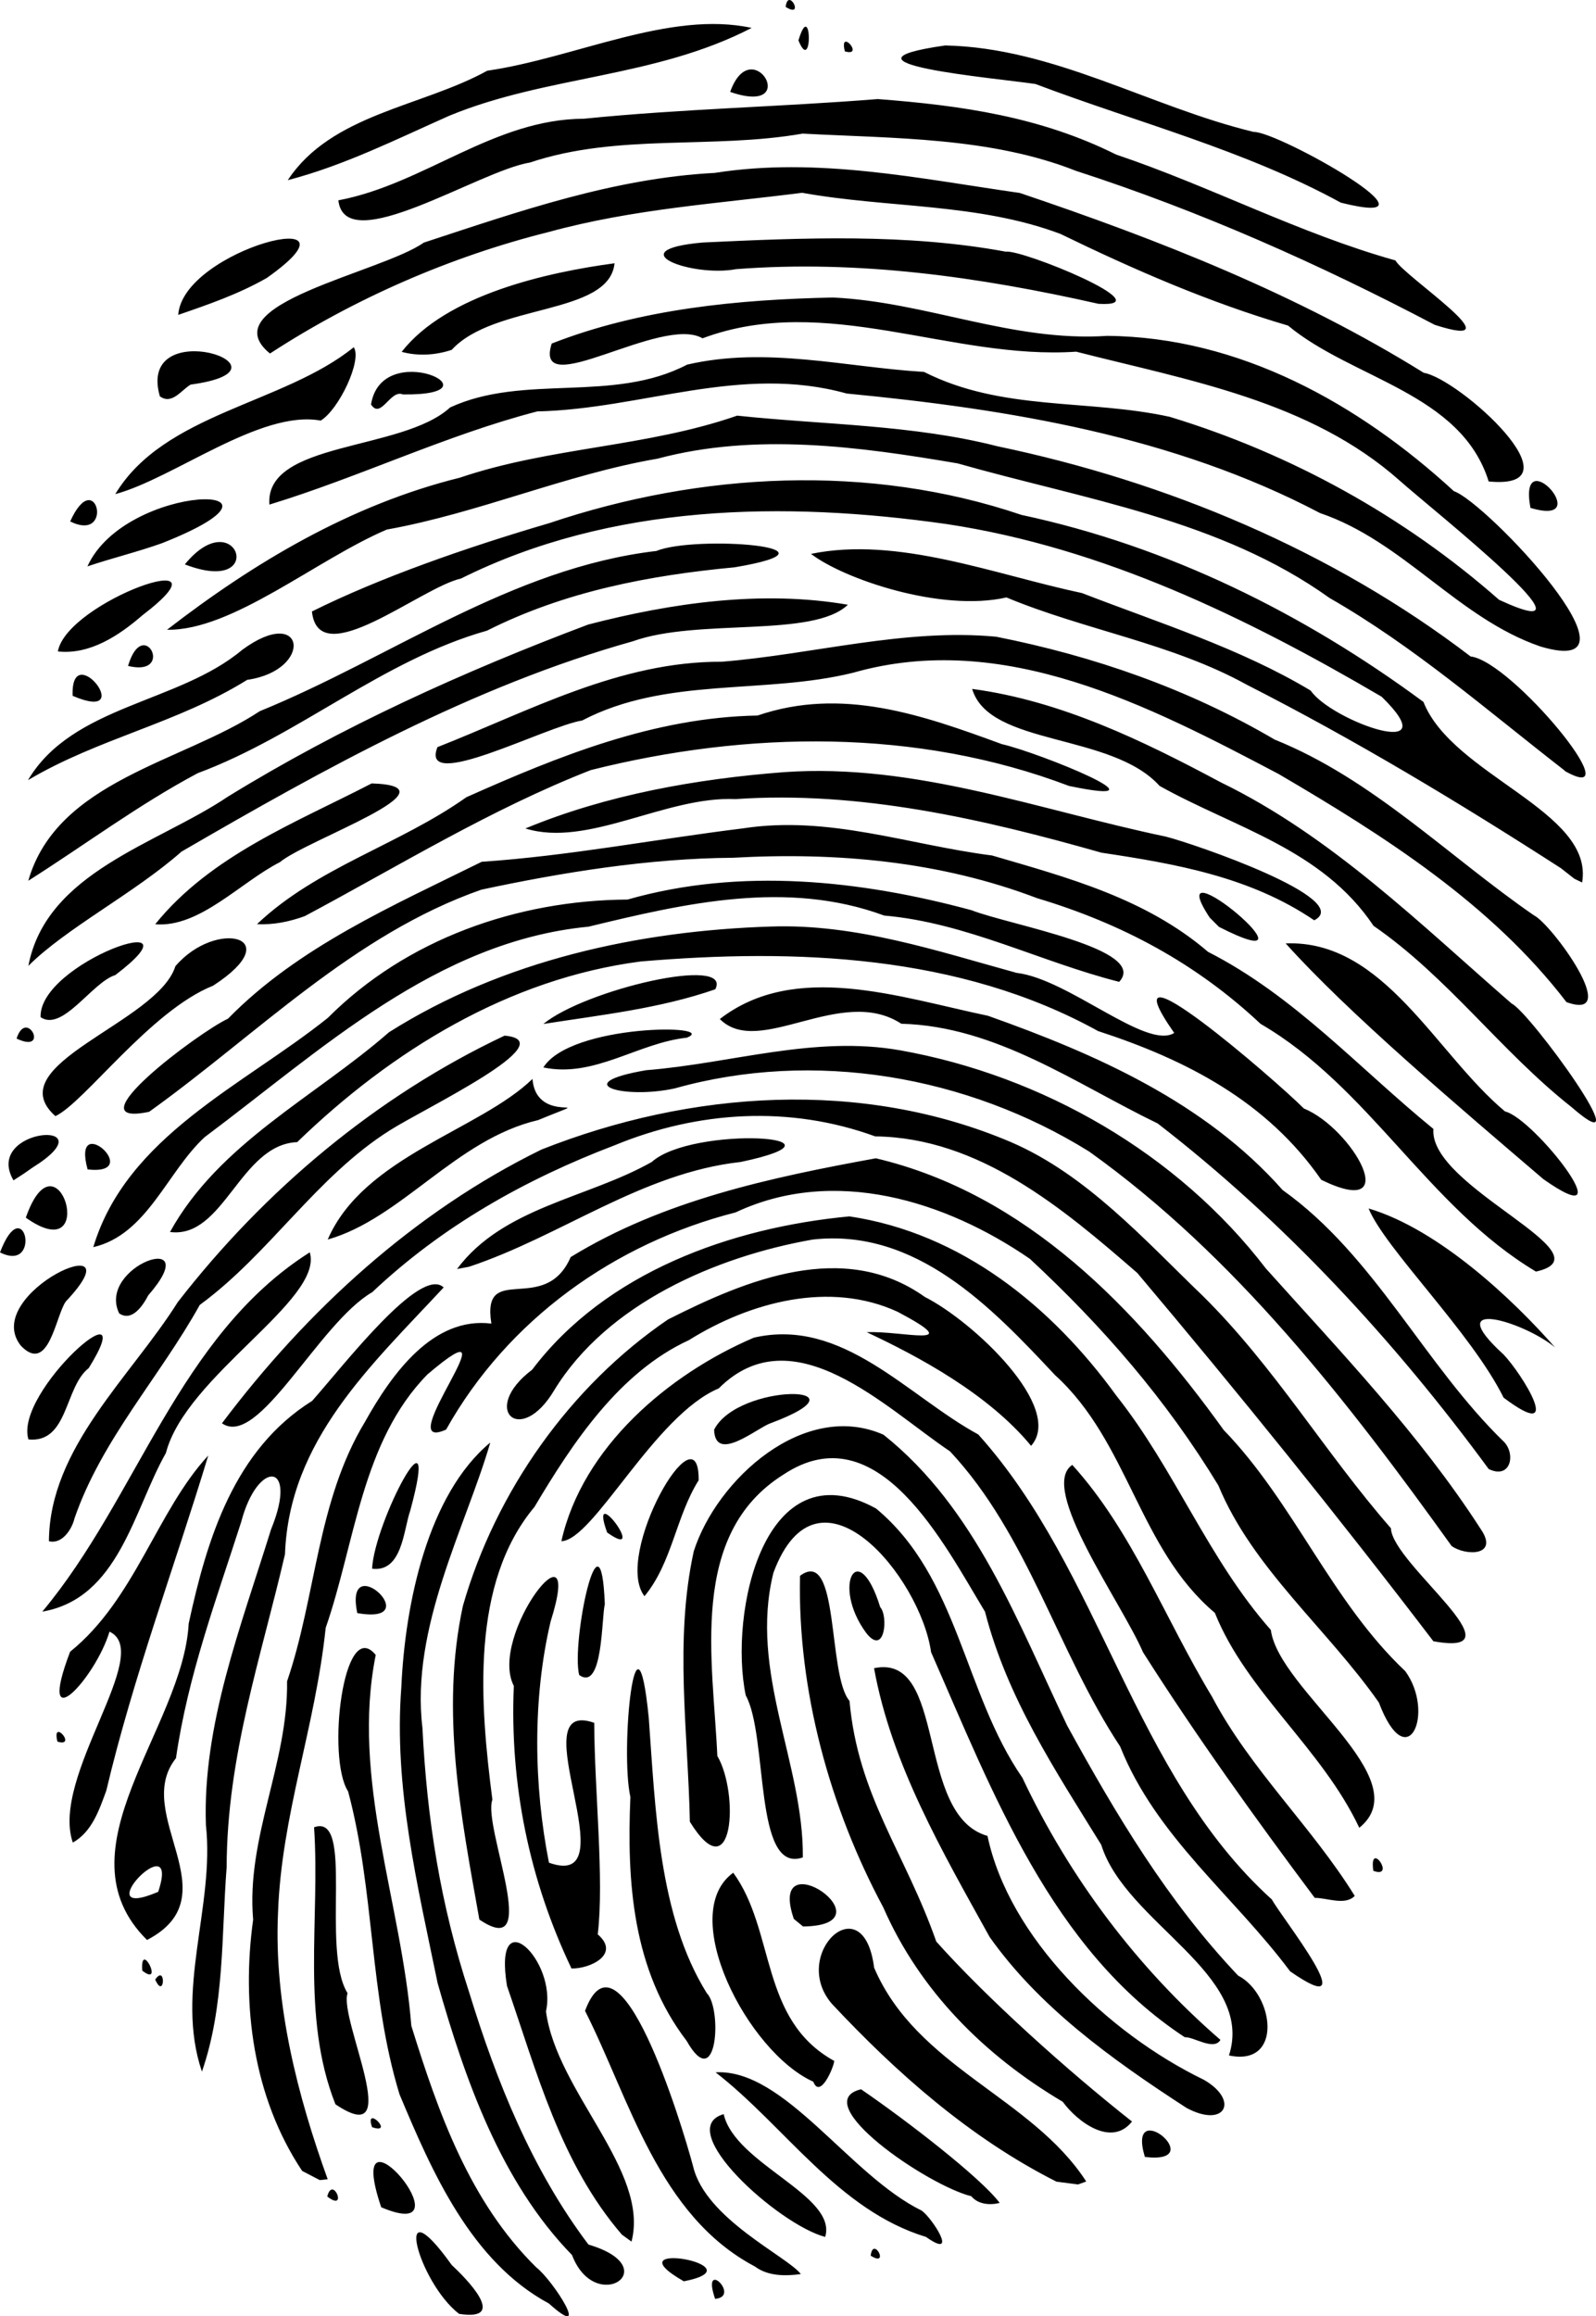
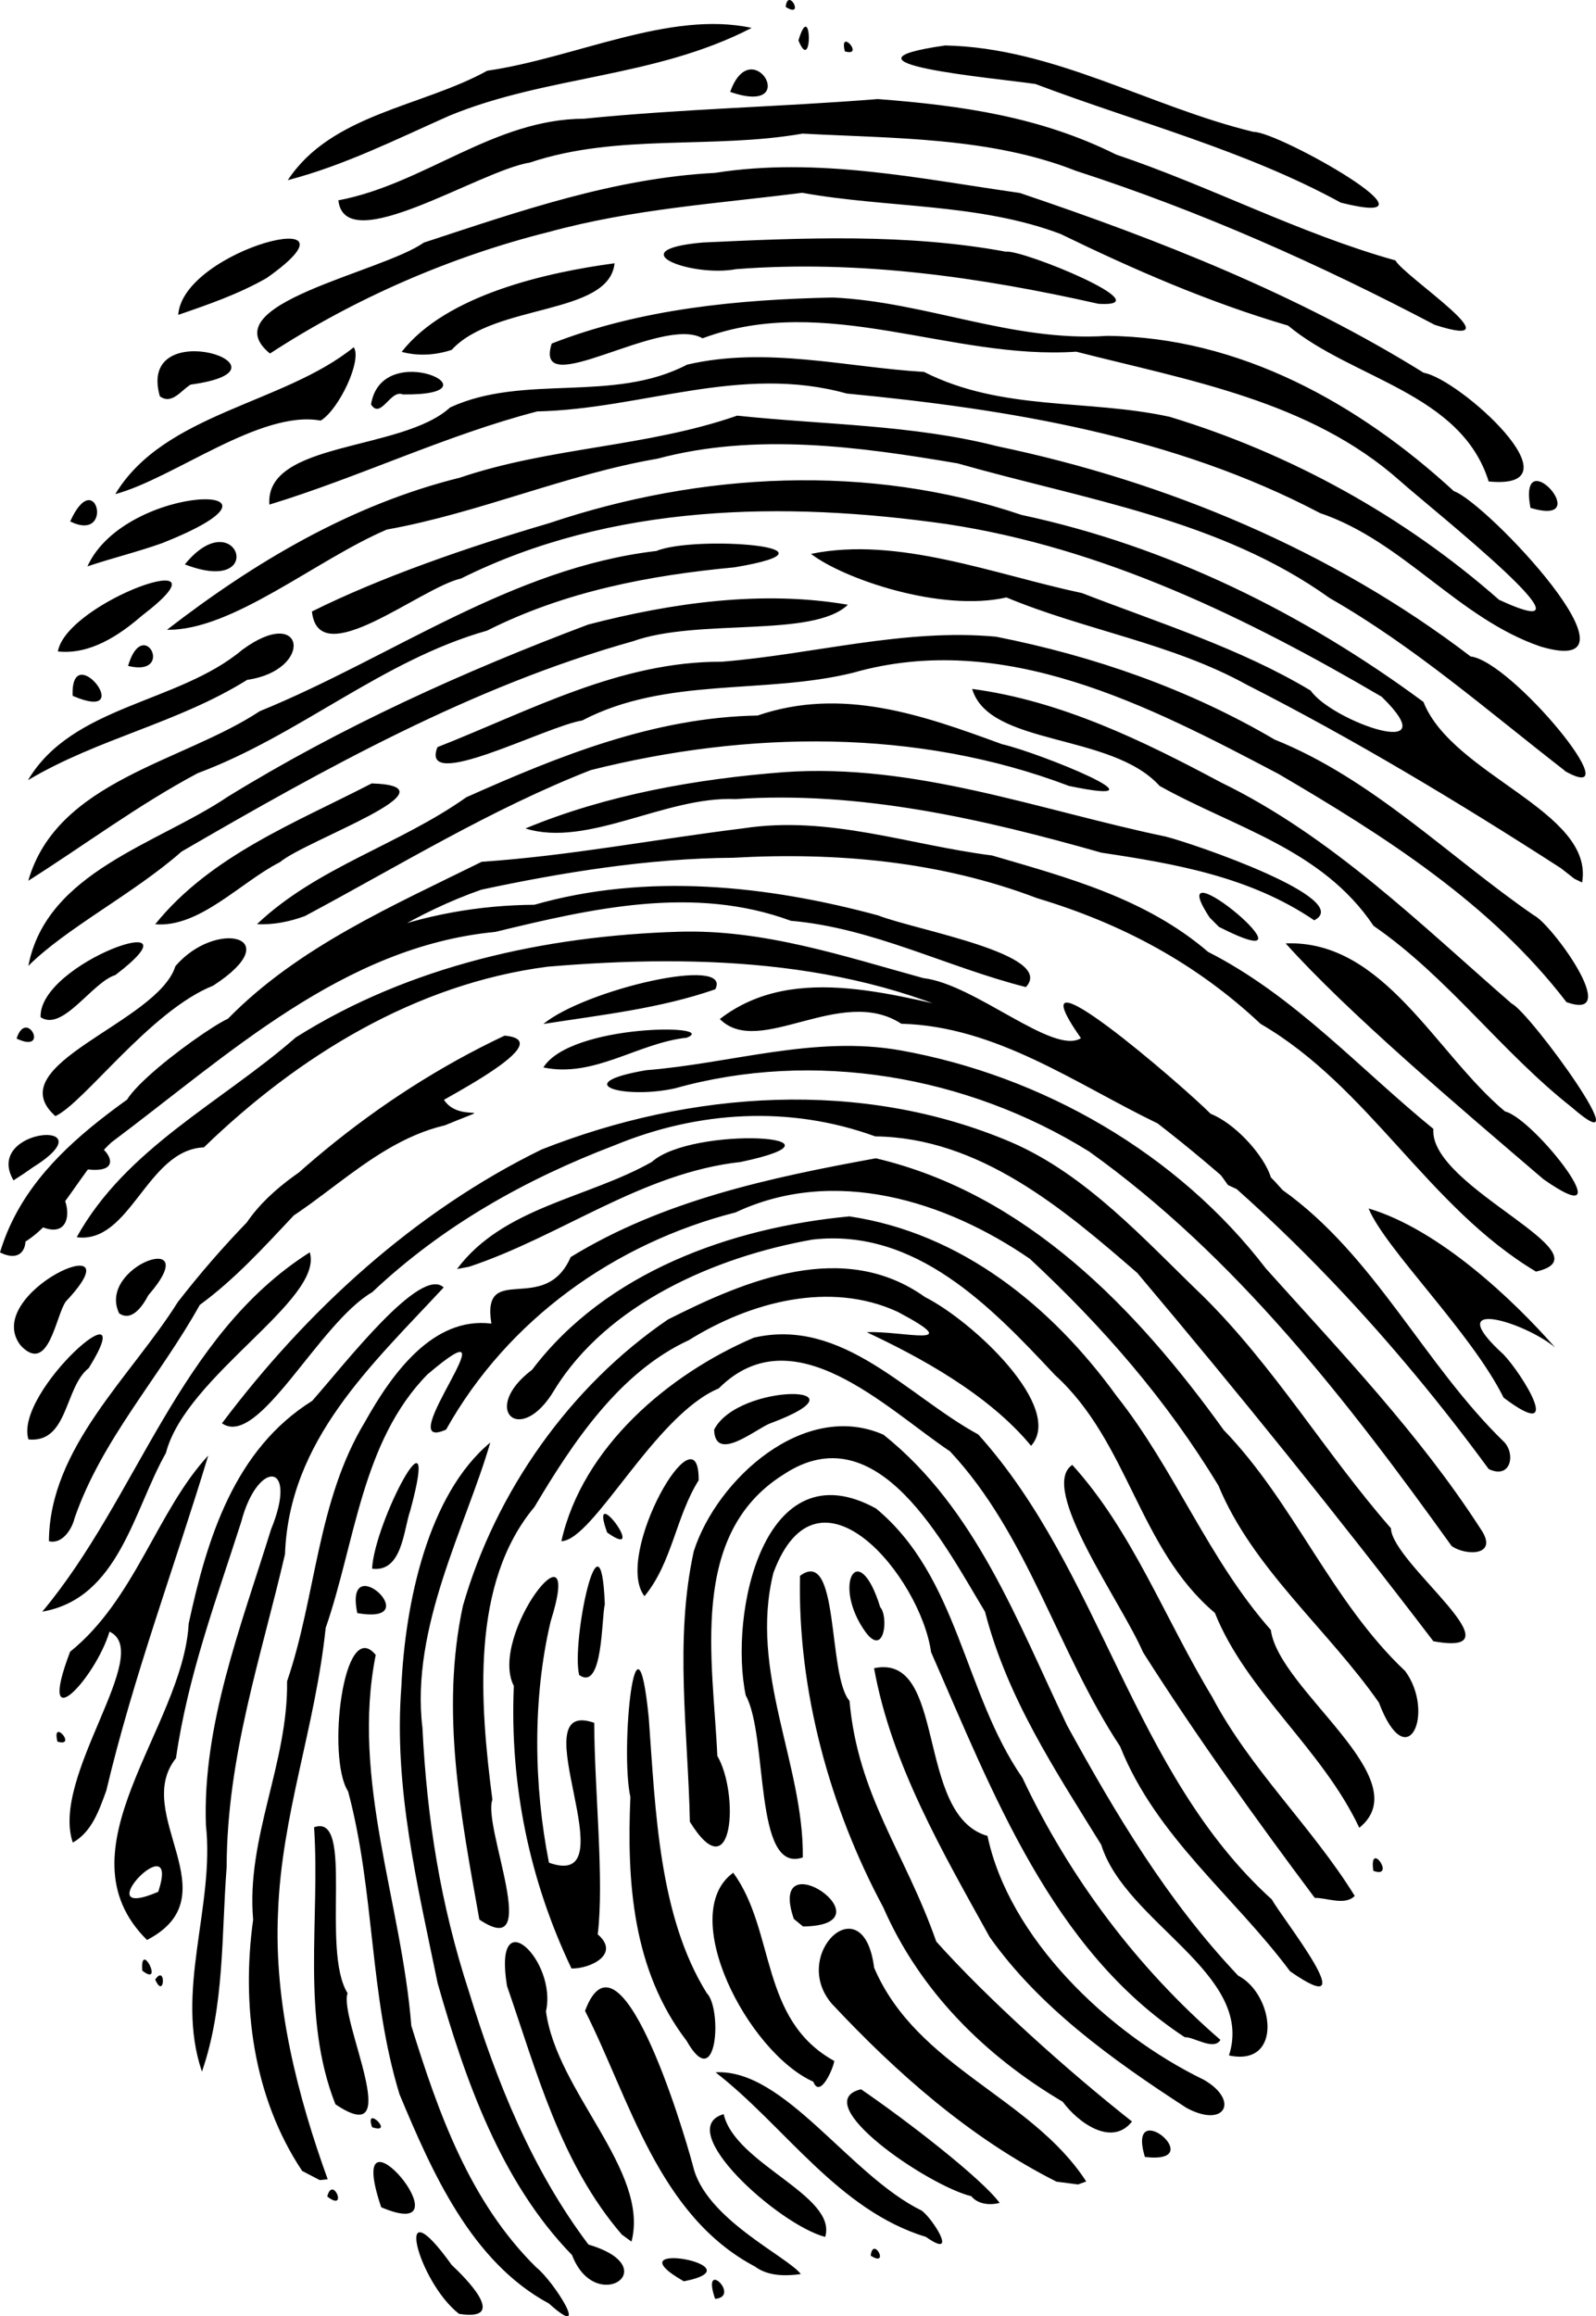
<svg xmlns="http://www.w3.org/2000/svg" width="431.727" height="626.255">
-   <path style="fill:#000" d="M280.2 775.09c-11.213-8.642-18.266-35.961-1.998-13.223 3.379 3.159 15.83 15.393 1.998 13.224zm24.3-2.8c-21.048-11.329-31.613-35.56-40.406-56.54-8.247-26.947-6.63-54.678-13.915-81.932-5.862-8.933-1.317-47.61 7.474-36.882-6.739 33.696 6.981 66.838 9.627 100.264 7.307 23.505 15.775 47.564 33.788 65.31 4.732 3.686 15.184 20.338 3.432 9.78zm44.954-1.26c-3.865-11.296 7.124-.583 0 0zm-38.704-11.846c-19.302-19.798-28.944-47.513-36.343-73.471-5.456-26.506-11.913-52.927-9.825-80.12 1.021-22.711 7.203-52.1 24.06-66.082-6.612 22.778-21.634 50.037-18.351 77.174 1.227 24.597 4.856 47.681 12.61 71.38 7.413 24.14 16.97 47.99 32.298 68.29 21.15 6.234 1.88 19.388-4.449 2.83zm30.25 7.107c-20.472-11.708 21.22-4.174 0 0zm19.232-4c-26.175-13.813-33.891-45.314-45.96-69.124 9.233-24.765 26.027 30.046 29.233 42.031 3.317 14.214 25.476 24.336 29.14 29.135-4.14.58-8.893.593-12.413-2.042zm31.31-2.931c.649-5.537 5.302 3.33 0 0zm-67.292-5.68c-16.612-19.252-23.083-44.178-31.087-67.248-3.857-23.642 13.64-6.836 10.542 6.87 2.907 21.785 28.108 43.126 23.136 62.254l-2.591-1.877zm54.982.61c-12.657-3.324-41.375-29.209-27.455-33.197 3.066 13.508 30.833 22 27.455 33.198zm27.268 0c-23.815-7.25-38.139-29.93-56.911-44.499 18.577-1.059 36.168 27.811 55.74 37.378 2.94 2.087 10.198 13.493 1.171 7.122zm-147.366-8.021c-10.877-32.254 25.161 10.683 0 0zm159.634-2.978c-12.057-2.99-44.61-25.424-29.83-28.918 12.205 8.336 32.398 23.903 37.5 30.726-2.598.651-5.832.433-7.67-1.808zm-174.225.069c1.496-5.934 5.713 4.452 0 0zm-6.793-6.913c-13.327-20.002-16.448-44.985-13.257-67.933-1.93-22.182 9.485-42.24 9.176-64.442 7.891-23.048 8.077-48.687 21.065-70.134 7.371-13.194 18.487-28.542 34.203-26.582-2.744-17.09 14.434-1.87 21.456-17.991 25.017-15.337 54.043-21.501 82.547-26.705 40.647 9.6 70.542 40.716 94.074 73.443 19.073 19.697 29.13 46.359 49.131 65.216 8.187 11.233.592 28.867-7.145 8.472-13.935-19.896-34.185-36.334-43.403-58.662-14.17-23.32-31.195-42.845-50.96-61.263-22.83-15.723-52.954-25.13-79.637-12.575-32.78 8.35-61.707 29.062-78.315 58.724-15.78 7.011 20.384-36.538-5.048-14.915-17.829 18.168-19.527 45.522-27.523 68.527-2.83 27.03-11.982 50.592-12.896 77.122-1.12 24.632 5.357 49.58 13.438 71.944l-2.134.236-4.772-2.482zm204.057 2.906c-23.355-11.783-43.283-29.4-60.807-48.14-11.41-13.328 8.587-32.4 11.47-9.724 11.526 26.994 42.58 34.948 57.375 57.809l-2.201.808-5.837-.753zm23.906-6.683c-5.148-17.091 17.935 2.118 0 0zm-209.046-8.046c-2.21-6.397 6.326 2.139 0 0zm186.833-6.868c-21.152-12.51-38.69-30.009-48.562-52.58-14.36-26.752-23.218-58.532-22.51-89.635 10.763-7.977 7.367 26.84 13.385 33.82 2.28 25.692 15.017 40.97 23.47 65.07 13.796 15.434 35.547 34.948 52.948 48.66-5.537 7.026-14.764.096-18.731-5.335zm-196.75.674c-9.393-23.764-4.105-50.046-5.774-74.895 11.073-4.024 1.716 33.045 9.06 44.856-2.465 6.934 16.059 43.067-3.286 30.039zm230.25.995c-20.74-13.43-39.99-27.464-53.27-46.204-12.648-22.845-26.585-46.71-31.275-72.697 19.868-4.187 11.012 39.781 30.682 45.343 5.797 27.486 32.382 53.265 58.547 65.95 9.661 5.574 5.757 13.197-4.684 7.608zm-100.983-7.102c-17.85-8.04-37.016-45.43-21.653-56.498 11.5 15.795 7.084 39.702 27.314 50.88-.077 1.618-3.813 10.452-5.66 5.618zm-165.378-2.726c-7.382-21.67 3.503-44.792 1.077-66.654-.945-27.082 9.393-53.46 17.606-79.913 7.56-18.418-3.604-19.056-8.055-2.07-6.752 21.064-14.405 41.468-17.649 63.89-12.07 15.147 15.24 37.173-7.833 49.157-24.533-24.27 9.748-57.192 11.272-85.551 4.97-22.998 12.334-47.038 33.406-60.214 8.801-9.92 29.333-36.634 35.566-30.66-19.558 21.042-41.803 41.277-42.923 72.122-6.455 27.867-15.7 54.568-15.782 84.616-1.424 18.494-.543 37.599-6.685 55.277zm-11.828-48.612c6.411-19.223-20.355 8.7 0 0zM341.75 701.27c-14.67-19.168-16.19-43.018-15.21-65.91-2.83-12.73 1.523-55.982 4.964-21.478 1.838 25.044 2.686 53.61 15.707 74.505 4.182 4.13 2.872 27.63-5.461 12.883zm146.708 3.954c7.135-22.095-27.983-35.804-34.551-56.955-12.624-20.422-25.424-39.709-31.442-63.017-11.045-18.206-29.007-54.003-54.51-37.085-25.856 16.194-19.028 50.386-17.896 76.073 5.967 10.189 4.358 36.836-7.43 17.807-.495-24.27-4.225-49.143 1.06-73.158 6.261-19.486 29.934-40.935 51.328-31.487 24.954 19.876 36.282 50.677 49.679 78.651 13.241 24.087 27.15 47.452 46.236 67.578 9.766 5.06 12.26 24.715-2.474 21.593zm-11.958-4.932c-36.037-23.635-51.996-66.294-68.621-104.102-2.85-20.31-30.566-54.01-42.651-21.454-6.662 26.784 8.22 51.642 7.959 76.946-13.385 4.703-9.308-32.758-15.446-43.812-4.605-22.146 4.903-67.217 35.26-50.519 22.399 18.607 23.638 49.778 39.58 72.793 12.696 26.965 31.154 51.493 53.572 70.874-1.786 3.025-7.201-.863-9.653-.726zm28.497-17.816c-15.255-20.433-36.295-36.44-45.975-60.786-16.96-25.655-24.823-57.12-46.02-79.797-17.298-11.589-42.396-37.154-62.57-17.014-17.418 7.306-33.859 41.06-42.561 41.311 5.696-25.433 28.998-45.178 52.088-55.04 24.038-5.516 41.563 15.79 60.685 26.18 33.447 37.164 41.645 91.547 79.43 125.74 2.495 4.72 26.014 34.086 4.923 19.406zM198 684.707c3-4.38 2.553 5.725 0 0zm-3.5-2.416c-.65-8.645 6.039 4.72 0 0zm116.107-.582c-11.366-23.824-16.732-49.643-15.598-76.397-7.08-13.602 19.43-47.368 9.954-17.416-4.95 20.944-4.55 44.506-.449 65.213 22.221 7.945-8.33-45.04 12.248-37.814.043 18.066 2.741 42.366.946 57.188 6.275 5.402-2.102 9.35-7.101 9.226zm-24.92-13.223c-4.938-27.713-10.61-56.339-4.448-84.826 8.874-30.91 28.974-59.375 55.467-77.417 21.178-10.711 47.557-21.697 69.485-6.095 13.118 6.64 37.863 29.931 28.744 40.257-11.645-14.132-30.689-24.276-44.466-30.726 9.55-.455 27.535 4.623 8.366-5.513-18.3-8.43-39.831-2.706-56.464 7.658-18.787 8.65-31.383 27.62-41.774 45.094-17.326 20.682-14.778 52.97-11.386 79.16-2.728 7.16 13.795 44.11-3.524 32.408zm85.063-.18c-7.57-22.104 27.097 1.753 2.498 2.048l-2.498-2.048zm140.917-5.682c-16.242-21.71-32.119-43.84-46.455-66.41-5.792-13.452-28.417-44.472-19.136-50.659 16.248 17.889 24.904 41.337 37.835 62.734 10.335 19.606 27.072 35.197 38.57 53.801-2.644 2.704-7.519.487-10.814.534zm15.843-7.317c-1.257-8.67 6.293 2.301 0 0zm-351.797-7.637c-6.142-17.87 22.185-51.31 9.924-57.03-3.823 12.71-20.007 30.02-10.655 5.432 17.536-14.119 23.494-38.1 37.367-53.048-9.115 30.089-20.297 59.841-27.577 90.601-1.913 5.201-3.877 11.161-9.06 14.045zm348-4c-10.148-21.507-30.506-36.722-39.07-58.104-20.624-17.375-23.316-46.235-43.237-64.29-17.295-18.487-37.68-39.787-65.56-36.645-26.267 4.623-55.597 17.396-69.86 40.66-9.204 15.565-20.249 5.248-6.025-5.464 19.972-26.396 53.864-38.448 85.835-41.461 30.26 4.504 54.735 24.357 72.219 48.497 15.792 19.893 24.814 44.143 41.77 63.32 2.147 16.313 40.286 40.29 23.928 53.487zm-352.16-23.292c-1.651-6.624 5.493 1.6 0 0zm141.132-18.015c-2.207-8.809 5.85-47.368 6.937-19.151-.922 3.801-.484 23.701-6.937 19.151zm231.065-9.127c-25.847-33.866-52.649-67.044-80.087-99.568-20.126-17.48-42.727-36.587-70.898-36.933-23.218-8.452-48.02-6.861-70.461 2.396-24.206 9.217-46.63 21.82-65.577 39.714-14.547 8.415-30.77 42.369-40.67 35.465 22.921-30.477 52.055-57.202 86.443-74.02 40.284-15.931 86.534-19.21 127-2 20.46 8.816 36.162 26.48 51.84 41.533 19.484 19.233 33.22 42.625 50.93 62.865.27 9.562 36.2 35.05 11.48 30.548zm-153.5-2.353c-9.325-12.74-2.078-26.063 3.87-6.863 2.262 2.465 1.217 13.553-3.87 6.863zm-222.789-5.655c25.92-31.023 36.676-74.527 72.35-97.147 3.863 12.846-33.537 33.38-38.91 54.245-8.75 15.432-12.734 39.331-33.44 42.902zm85.206.396c-3.778-18.046 19.27 3.368 0 0zm77.682-4.567c-8.576-11.114 14.862-51.865 14.657-31.342-6.173 9.82-7.17 22.313-14.657 31.342zm-73.682-7.433c.616-12.694 18.818-47.02 10.342-15.775-1.85 5.242-2.146 16.8-10.342 15.775zm292.02-6.138c-28.11-39.163-58.51-78.418-98.044-106.648-33.068-20.568-74.512-27.63-112.063-17.086-13.74 3.032-29.079-1.258-7.78-4.908 23.07-1.828 45.593-9.497 68.803-5.362 38.37 6.86 74.986 27.855 98.84 58.976 20.294 22.611 41.573 44.809 58.063 70.365 5.172 7.464-4.063 7.375-7.819 4.663zm-379.437-1.294c.128-25.295 22.15-44.432 34.862-64.655 23.488-30.268 53.731-55.675 88.392-72.038 16.601 1.477-21.8 19.72-31.02 25.596-19.935 12.572-32.546 33.393-51.43 47.211-10.866 19.544-26.55 36.427-33.884 57.709-.668 2.835-3.282 7.073-6.92 6.177zm151-2.362c-5.33-14.707 11.605 8.28 0 0zm238.463-17.16c-25.514-34.76-55.388-67.05-89.54-93.43-22.193-10.726-43.657-26.279-69.345-26.96-16.356-10.657-38.441 9.42-49.097-1.27 20.389-15.767 48.51-5.912 72.562-.874 29.176 10.354 58.658 23.354 79.681 47.11 24.965 17.785 38.243 47.13 59.949 68.149 3.139 3.39 1.695 10.127-4.21 7.275zm-394.999-7.999c-4.017-12.862 31.435-43.643 16.304-19.285-6.603 5.139-5.485 20.347-16.304 19.285zm185.473-2.63c6.464-12.785 43.597-12.329 15.256-1.74-3.637 1.247-14.976 10.968-15.256 1.74zm213.563-8.665c-8.766-17.671-32.045-40.244-36.524-51.152 19.13 5.673 39.339 24.895 50.436 37.572-8.309-6.938-31.325-13.916-13.934 1.902 5.073 5.304 16.857 24.347.022 11.678zm-401.086-14.032c-11.253-14.143 32.618-33.647 12.151-11.962-2.757 3.868-4.606 19.815-12.15 11.962zm26.586-8.759c-6.208-12.827 23.803-23.176 7.865-4.867-1.328 2.564-4.36 7.292-7.865 4.867zm383.25-11.294c-29.255-17.481-44.99-49.825-74.505-66.987-17.46-16.395-37.535-27.111-60.445-33.975-26.3-10.01-54.307-12.489-82.29-10.923-22.824.147-46.555 4.028-68.049 8.63-34.658 12.132-60.569 39.084-89.85 60.051-21.301 4.463 13.46-21.557 21.322-25.17 19.022-19.437 44.759-30.603 68.64-42.426 23.806-1.612 47.085-6.125 70.755-9.044 23.195-3.552 44.704 4.466 67.3 7.342 20.535 6 41.566 11.596 58.428 26.061 23.353 11.867 40.915 31.543 60.954 47.867-1.31 15.804 48.246 33.999 27.74 38.574zm-291.858-.691c12.468-16.757 35.435-19.168 52.695-28.96 11.01-9.89 57.529-7.057 24.053.013-26.775 2.945-48.547 20.05-73.51 28.336l-3.238.61zm-123.625-4.496c6.566-17.201 11.48 5.742 0 0zm25.233-1.416c9.025-30.071 40.674-43.747 63.442-61.992 21.31-21.35 51.225-31.797 81.09-31.996 30.448-8.697 62.912-5.259 93.015 2.88 10.217 4.007 48.177 10.486 39.964 19.374-21.375-5.411-41.455-16.02-63.569-17.922-26.313-9.71-53.867-3.319-79.99 3.007-41.182 3.96-72.282 33.348-103.808 56.89-10.204 9.39-15.56 26.374-30.144 29.759zm20.75-4.104c13.287-24.037 39.214-36.498 59.245-54.008 30.736-19.416 67.472-27.461 103.43-28.58 22.95-.76 44.89 6.633 66.323 12.528 13.976 1.613 35.19 20.946 42.65 16.244-19.546-27.849 27.534 12.852 35.07 20.425 13.062 5.3 27.472 30.384 4.702 19.283-14.678-21.173-36.46-32.434-60.363-40.212-37.492-20.73-81.964-22.364-123.708-18.82-35.732 4.641-67.433 24.16-92.944 48.846-15.448.623-19.84 26.22-34.405 24.294zm42.667 2.04c9.678-22.435 41.105-29.567 55.389-43.425 1.046 13.136 19.76 3.616 1.527 11.134-22.237 5.196-36.94 26.617-56.916 32.291zM163 478.714c8.687-24.872 20.141 14.257 0 0zm410.5-10.423c-23.038-19.694-52.94-45.024-69.697-63.73 26.58-1.05 40.581 29.803 59.327 45.433 7.976 1.875 33.14 34.338 10.37 18.297zm-413.833.333c-8.428-14.417 26.533-16.825 5.18-3.47l-2.387 1.662-2.793 1.808zm20.046-2.954c-4.498-16.368 15.69 1.745 0 0zM171 451.26c-15.745-14 27.653-25.174 32.46-40.535 10.982-12.877 30.785-8.06 10.202 5.27-16.908 6.713-34.888 31.684-42.662 35.264zm410.088-2.47c-19.047-15.012-33.434-35.132-53.523-48.984-13.913-20.748-37.451-26.426-57.87-37.823-13.045-14.479-46.116-10.651-50.704-26.227 24.002 3.221 46.093 13.945 67.25 25.255 29.883 14.516 53.911 38.286 78.714 59.84 4.772 2.152 36.261 45.433 16.133 27.94zM303 438.096c7.427-11.843 47.894-11.724 38.82-8.046-13.216 1.399-25.102 10.956-38.82 8.046zm-142.5-7.804c2.725-8.47 9.11 4.307 0 0zm6.5-5.777c-.592-14.82 45.41-30.567 20.224-11.401-6.288 1.938-14.238 15.419-20.224 11.4zm136 1.828c11.342-9.324 51.254-18.637 46.508-9.377-14.998 5.217-30.9 6.933-46.508 9.377zm276.75-5.912c-20.328-26.55-49.38-44.999-77.876-61.683-35.02-18.433-74.413-38.98-115.099-27.364-24.137 5.943-50.545 1.027-73.275 12.908-9.952 1.605-44.105 19.713-39.153 7.205 24.962-9.819 49.34-23.206 76.895-23.09 24.784-2 49.369-9.084 74.233-6.768 26.448 5.242 52.014 14.117 75.341 27.812 26.475 10.643 46.961 31.524 70.084 47.485 4.787 2.28 24.277 29.049 8.85 23.495zm-416.063-9.785c4.854-25.444 35.006-32.966 53.96-45.753 30.728-18.903 63.785-33.855 97.49-46.545 22.713-5.89 47.072-9.344 70.239-5.353-9.445 9.06-40.523 3.553-58.185 9.884-43.4 12.169-83.365 34.401-122.074 56.866-12.758 11.26-31.316 20.745-41.43 30.9zm319.563-13.059c-14.483-21.91 33.415 18.217 2.499 2.506l-2.499-2.506zM198 399.383c14.997-18.6 38.122-27.503 58.564-38.079 24.36.78-17.674 15.287-24.827 21.289-10.678 5.425-21.717 17.784-33.737 16.79zm27.54-.028c16.19-15.38 38.588-21.501 56.626-34.315 25.106-11.181 50.82-21.588 78.774-22.09 22.82-7.778 44.368-.239 66.072 7.73 10.218 2.33 47.116 17.332 18.181 11.308-41.22-15.649-87.049-14.917-129.37-4.285-27.098 10.593-51.849 25.872-77.34 39.474-4.127 1.516-8.532 2.409-12.943 2.178zm285.981-1.04c-17.286-11.751-37.538-15.283-57.566-18.283-32.025-9.11-65.541-16.8-98.986-14.485-18.895-.855-39.938 13.198-56.823 7.937 22.031-9.138 46.37-13.41 69.944-15.225 35.46-2.502 69.077 10.281 103.256 17.422 7.635 1.91 51.327 16.945 40.175 22.633zm-347.854-10.69c7.784-27.148 41.715-32.034 62.621-45.85 35.742-14.567 67.97-38.702 107.3-43.32 10.452-4.326 53.624-1.058 21.176 4.417-23.148 2.183-45.922 6.512-67.01 17.13-28.3 7.99-50.821 28.337-78.248 38.532-16.055 8.539-30.405 19.318-45.84 29.09zm414.568-3.41c-27.621-17.79-55.666-34.671-84.931-49.579-20.375-11.25-43.779-14.759-65.037-23.614-17.736 4.029-44.073-5.009-52.863-11.776 23.472-4.843 49.632 5.579 73.29 10.595 20.866 8.066 42.881 14.97 61.873 26.366 5.667 8.25 37.511 19.535 19.202 1.665-36.431-21.355-75.275-40.276-117.594-46.673-44.086-6.288-90.83-5.531-131.439 14.705-11.047 2.488-38.544 25.683-40.34 8.915 18.308-9.12 41.88-17.339 64.188-23.88 40.973-13.784 86.515-16.199 127.75-2.229 39.614 8.456 76.27 26.588 108.735 50.565 7.859 19.904 46.226 29.508 42.921 48.815l-2.093-1.005-3.662-2.87zm.909-26.48c-20.776-16.113-40.56-33.45-63.46-46.554-29.648-21.245-66.328-26.635-100.622-36.402-26.556-4.523-54.662-8.363-81.168-1.277-24.659 4.221-48.341 14.7-73.235 19.167-19.02 8.086-41.825 27.424-59.458 27.087 23.479-18.14 49.648-33.783 79.218-41.116 24.593-8.317 50.42-8.226 75.01-16.77 23.189 2.468 47.574 2.433 70.395 8.28 45.723 9.552 90.548 28.201 127.999 56.828 11.149 1.247 43.994 41.263 25.607 31.041l-.286-.283zm-415.561 2.69c12.072-20.353 40.735-20.743 57.978-35.254 17.066-12.514 19.425 5.534 1.316 8.137-18.92 11.775-40.12 15.746-59.294 27.116zm12.084-22.8c-.622-16.045 17.905 7.682 0 0zm14.986-8.087c4.15-14.015 12.897 3.145 0 0zm-18.986-3.914c2.466-13.663 49.125-29.822 22.823-9.737-6.256 5.414-14.124 10.67-22.823 9.737zm401.065-1.333c-22.33-7.645-37.063-28.433-59.64-36.08-39.503-20.772-84.1-28.095-128.049-32.322-28.675-7.99-55.303 4.212-83.703 4.838-24.756 6.426-48.025 17.742-72.456 25.196-1.247-17.232 35.891-14.338 48.894-26.272 19.997-9.217 44.005-1.08 64.102-11.571 21.45-4.982 42.88.684 64.093 1.97 21.11 10.68 44.18 7.27 66.466 12.14 32.788 9.964 63.474 26.922 89.08 49.468 30.52 14.105-18.07-24.369-26.793-32.145-24.331-21.662-57.309-27.183-87.594-34.937-33.903 2.298-67.754-16.06-101.076-3.616-11.07-6.457-45.963 17.62-40.801 1.42 23.994-9.394 50.545-11.921 76.127-12.447 25.238 1.188 48.535 12.077 74.133 10.37 35.801.298 68.056 18.347 93.792 41.992 8.613 2.85 54.423 51.22 23.425 41.996zm-393.065-21.667c10.42-23.033 62.436-23.003 20.196-6.279-6.642 2.379-13.515 4.023-20.196 6.28zm26.35-.54c14.072-17.226 22.689 8.76 0 0zM175 290.479c7.002-15.528 12.072 5.909 0 0zm395.01-3.674c-3.512-18.775 18.098 5.428 0 0zM187.2 283.09c13.215-21.963 45.49-24.318 64.509-39.718 2.329 3.482-4.015 16.864-8.94 19.837-16.272-3-39.715 15.608-55.569 19.88zm371.513-3.42c-7.456-23.943-36.878-27.688-54.266-42.146-21.368-6.275-41.59-15.08-61.576-24.788-22.335-8.397-46.617-6.933-69.869-11.118-22.915 2.92-45.794 4.37-68.485 10.58-26.72 6.672-52.791 18.099-75.472 32.878-16.336-13.331 30.12-21.86 41.596-29.982 25.667-8.416 51.366-17.429 78.719-18.854 27.763-4.373 55.278 1.543 82.518 5.423 37.802 12.731 75.31 27.51 109.277 48.628 9.564 1.564 43.196 31.852 17.558 29.378zm-302.329-20.822c2.923-18.303 36.263-2.37 8.603-2.712-3.336-1.477-5.953 6.881-8.603 2.712zm-57.134-2.22c-6.474-22.756 39.657-7.405 8.35-3.155-2.474 1.417-5.11 5.603-8.35 3.154zm65.417-12.005c12.106-15.489 39.486-21.523 57.591-23.951-1.46 14.177-32.464 10.766-44.053 23.407-4.34 1.456-9.1 1.75-13.538.544zm279.442-7.307c-31.237-16.421-63.436-30.756-97.05-41.633-23.128-9.149-49.31-8.742-73.924-10.066-24.533 4.284-50.049-.123-73.758 7.818-13.787 2.206-50.03 26.063-51.833 10.22 23.167-4.35 42.01-21.992 66.435-22.062 26.508-2.683 53.127-3.2 79.486-5.317 22.687 1.738 44.03 4.797 64.462 15.005 25.541 8.59 49.571 21.35 75.567 28.623 2.314 4.334 33.684 24.825 10.615 17.412zm-339.882-2.69c1.258-17.89 53.168-30.596 23.963-9.986-7.539 4.322-15.777 7.176-23.963 9.986zm248.948-2.988c-32.212-7.267-64.977-11.927-98.06-9.375-11.787 2.252-32.076-5.169-8.995-7.203 27.188-1.273 55.113-2.487 81.968 2.478 4.426-.674 42.947 15.13 25.087 14.1zm65.557-27.348c-26.087-14.256-54.982-21.633-82.605-32.083-11.251-1.671-57.81-5.67-24.44-10.422 29.313.584 55.332 16.573 83.412 23.368 6.572-.228 54.459 26.824 23.633 19.137zm-284.87-6.086c11.806-17.929 36.319-19.835 53.964-29.594 23.743-3.434 49.38-16.387 71.517-11.57-26.21 13.557-55.327 12.835-81.788 23.745-14.338 6.365-28.428 13.442-43.693 17.42zm119.67-23.861c5.9-16.575 19.58 6.753 0 0zm31.022-10.966c-1.652-6.624 5.492 1.6 0 0zM372 160.423c3.581-11.982 3.929 9.67 0 0zm-3.457-9.063c.648-5.537 5.301 3.33 0 0z" transform="translate(-156.017 -149.492)" />
+   <path style="fill:#000" d="M280.2 775.09c-11.213-8.642-18.266-35.961-1.998-13.223 3.379 3.159 15.83 15.393 1.998 13.224zm24.3-2.8c-21.048-11.329-31.613-35.56-40.406-56.54-8.247-26.947-6.63-54.678-13.915-81.932-5.862-8.933-1.317-47.61 7.474-36.882-6.739 33.696 6.981 66.838 9.627 100.264 7.307 23.505 15.775 47.564 33.788 65.31 4.732 3.686 15.184 20.338 3.432 9.78zm44.954-1.26c-3.865-11.296 7.124-.583 0 0zm-38.704-11.846c-19.302-19.798-28.944-47.513-36.343-73.471-5.456-26.506-11.913-52.927-9.825-80.12 1.021-22.711 7.203-52.1 24.06-66.082-6.612 22.778-21.634 50.037-18.351 77.174 1.227 24.597 4.856 47.681 12.61 71.38 7.413 24.14 16.97 47.99 32.298 68.29 21.15 6.234 1.88 19.388-4.449 2.83zm30.25 7.107c-20.472-11.708 21.22-4.174 0 0zm19.232-4c-26.175-13.813-33.891-45.314-45.96-69.124 9.233-24.765 26.027 30.046 29.233 42.031 3.317 14.214 25.476 24.336 29.14 29.135-4.14.58-8.893.593-12.413-2.042zm31.31-2.931c.649-5.537 5.302 3.33 0 0zm-67.292-5.68c-16.612-19.252-23.083-44.178-31.087-67.248-3.857-23.642 13.64-6.836 10.542 6.87 2.907 21.785 28.108 43.126 23.136 62.254l-2.591-1.877zm54.982.61c-12.657-3.324-41.375-29.209-27.455-33.197 3.066 13.508 30.833 22 27.455 33.198zm27.268 0c-23.815-7.25-38.139-29.93-56.911-44.499 18.577-1.059 36.168 27.811 55.74 37.378 2.94 2.087 10.198 13.493 1.171 7.122zm-147.366-8.021c-10.877-32.254 25.161 10.683 0 0zm159.634-2.978c-12.057-2.99-44.61-25.424-29.83-28.918 12.205 8.336 32.398 23.903 37.5 30.726-2.598.651-5.832.433-7.67-1.808zm-174.225.069c1.496-5.934 5.713 4.452 0 0zm-6.793-6.913c-13.327-20.002-16.448-44.985-13.257-67.933-1.93-22.182 9.485-42.24 9.176-64.442 7.891-23.048 8.077-48.687 21.065-70.134 7.371-13.194 18.487-28.542 34.203-26.582-2.744-17.09 14.434-1.87 21.456-17.991 25.017-15.337 54.043-21.501 82.547-26.705 40.647 9.6 70.542 40.716 94.074 73.443 19.073 19.697 29.13 46.359 49.131 65.216 8.187 11.233.592 28.867-7.145 8.472-13.935-19.896-34.185-36.334-43.403-58.662-14.17-23.32-31.195-42.845-50.96-61.263-22.83-15.723-52.954-25.13-79.637-12.575-32.78 8.35-61.707 29.062-78.315 58.724-15.78 7.011 20.384-36.538-5.048-14.915-17.829 18.168-19.527 45.522-27.523 68.527-2.83 27.03-11.982 50.592-12.896 77.122-1.12 24.632 5.357 49.58 13.438 71.944l-2.134.236-4.772-2.482zm204.057 2.906c-23.355-11.783-43.283-29.4-60.807-48.14-11.41-13.328 8.587-32.4 11.47-9.724 11.526 26.994 42.58 34.948 57.375 57.809l-2.201.808-5.837-.753zm23.906-6.683c-5.148-17.091 17.935 2.118 0 0zm-209.046-8.046c-2.21-6.397 6.326 2.139 0 0zm186.833-6.868c-21.152-12.51-38.69-30.009-48.562-52.58-14.36-26.752-23.218-58.532-22.51-89.635 10.763-7.977 7.367 26.84 13.385 33.82 2.28 25.692 15.017 40.97 23.47 65.07 13.796 15.434 35.547 34.948 52.948 48.66-5.537 7.026-14.764.096-18.731-5.335zm-196.75.674c-9.393-23.764-4.105-50.046-5.774-74.895 11.073-4.024 1.716 33.045 9.06 44.856-2.465 6.934 16.059 43.067-3.286 30.039zm230.25.995c-20.74-13.43-39.99-27.464-53.27-46.204-12.648-22.845-26.585-46.71-31.275-72.697 19.868-4.187 11.012 39.781 30.682 45.343 5.797 27.486 32.382 53.265 58.547 65.95 9.661 5.574 5.757 13.197-4.684 7.608zm-100.983-7.102c-17.85-8.04-37.016-45.43-21.653-56.498 11.5 15.795 7.084 39.702 27.314 50.88-.077 1.618-3.813 10.452-5.66 5.618zm-165.378-2.726c-7.382-21.67 3.503-44.792 1.077-66.654-.945-27.082 9.393-53.46 17.606-79.913 7.56-18.418-3.604-19.056-8.055-2.07-6.752 21.064-14.405 41.468-17.649 63.89-12.07 15.147 15.24 37.173-7.833 49.157-24.533-24.27 9.748-57.192 11.272-85.551 4.97-22.998 12.334-47.038 33.406-60.214 8.801-9.92 29.333-36.634 35.566-30.66-19.558 21.042-41.803 41.277-42.923 72.122-6.455 27.867-15.7 54.568-15.782 84.616-1.424 18.494-.543 37.599-6.685 55.277zm-11.828-48.612c6.411-19.223-20.355 8.7 0 0zM341.75 701.27c-14.67-19.168-16.19-43.018-15.21-65.91-2.83-12.73 1.523-55.982 4.964-21.478 1.838 25.044 2.686 53.61 15.707 74.505 4.182 4.13 2.872 27.63-5.461 12.883zm146.708 3.954c7.135-22.095-27.983-35.804-34.551-56.955-12.624-20.422-25.424-39.709-31.442-63.017-11.045-18.206-29.007-54.003-54.51-37.085-25.856 16.194-19.028 50.386-17.896 76.073 5.967 10.189 4.358 36.836-7.43 17.807-.495-24.27-4.225-49.143 1.06-73.158 6.261-19.486 29.934-40.935 51.328-31.487 24.954 19.876 36.282 50.677 49.679 78.651 13.241 24.087 27.15 47.452 46.236 67.578 9.766 5.06 12.26 24.715-2.474 21.593zm-11.958-4.932c-36.037-23.635-51.996-66.294-68.621-104.102-2.85-20.31-30.566-54.01-42.651-21.454-6.662 26.784 8.22 51.642 7.959 76.946-13.385 4.703-9.308-32.758-15.446-43.812-4.605-22.146 4.903-67.217 35.26-50.519 22.399 18.607 23.638 49.778 39.58 72.793 12.696 26.965 31.154 51.493 53.572 70.874-1.786 3.025-7.201-.863-9.653-.726zm28.497-17.816c-15.255-20.433-36.295-36.44-45.975-60.786-16.96-25.655-24.823-57.12-46.02-79.797-17.298-11.589-42.396-37.154-62.57-17.014-17.418 7.306-33.859 41.06-42.561 41.311 5.696-25.433 28.998-45.178 52.088-55.04 24.038-5.516 41.563 15.79 60.685 26.18 33.447 37.164 41.645 91.547 79.43 125.74 2.495 4.72 26.014 34.086 4.923 19.406zM198 684.707c3-4.38 2.553 5.725 0 0zm-3.5-2.416c-.65-8.645 6.039 4.72 0 0zm116.107-.582c-11.366-23.824-16.732-49.643-15.598-76.397-7.08-13.602 19.43-47.368 9.954-17.416-4.95 20.944-4.55 44.506-.449 65.213 22.221 7.945-8.33-45.04 12.248-37.814.043 18.066 2.741 42.366.946 57.188 6.275 5.402-2.102 9.35-7.101 9.226zm-24.92-13.223c-4.938-27.713-10.61-56.339-4.448-84.826 8.874-30.91 28.974-59.375 55.467-77.417 21.178-10.711 47.557-21.697 69.485-6.095 13.118 6.64 37.863 29.931 28.744 40.257-11.645-14.132-30.689-24.276-44.466-30.726 9.55-.455 27.535 4.623 8.366-5.513-18.3-8.43-39.831-2.706-56.464 7.658-18.787 8.65-31.383 27.62-41.774 45.094-17.326 20.682-14.778 52.97-11.386 79.16-2.728 7.16 13.795 44.11-3.524 32.408zm85.063-.18c-7.57-22.104 27.097 1.753 2.498 2.048l-2.498-2.048zm140.917-5.682c-16.242-21.71-32.119-43.84-46.455-66.41-5.792-13.452-28.417-44.472-19.136-50.659 16.248 17.889 24.904 41.337 37.835 62.734 10.335 19.606 27.072 35.197 38.57 53.801-2.644 2.704-7.519.487-10.814.534zm15.843-7.317c-1.257-8.67 6.293 2.301 0 0zm-351.797-7.637c-6.142-17.87 22.185-51.31 9.924-57.03-3.823 12.71-20.007 30.02-10.655 5.432 17.536-14.119 23.494-38.1 37.367-53.048-9.115 30.089-20.297 59.841-27.577 90.601-1.913 5.201-3.877 11.161-9.06 14.045zm348-4c-10.148-21.507-30.506-36.722-39.07-58.104-20.624-17.375-23.316-46.235-43.237-64.29-17.295-18.487-37.68-39.787-65.56-36.645-26.267 4.623-55.597 17.396-69.86 40.66-9.204 15.565-20.249 5.248-6.025-5.464 19.972-26.396 53.864-38.448 85.835-41.461 30.26 4.504 54.735 24.357 72.219 48.497 15.792 19.893 24.814 44.143 41.77 63.32 2.147 16.313 40.286 40.29 23.928 53.487zm-352.16-23.292c-1.651-6.624 5.493 1.6 0 0zm141.132-18.015c-2.207-8.809 5.85-47.368 6.937-19.151-.922 3.801-.484 23.701-6.937 19.151zm231.065-9.127c-25.847-33.866-52.649-67.044-80.087-99.568-20.126-17.48-42.727-36.587-70.898-36.933-23.218-8.452-48.02-6.861-70.461 2.396-24.206 9.217-46.63 21.82-65.577 39.714-14.547 8.415-30.77 42.369-40.67 35.465 22.921-30.477 52.055-57.202 86.443-74.02 40.284-15.931 86.534-19.21 127-2 20.46 8.816 36.162 26.48 51.84 41.533 19.484 19.233 33.22 42.625 50.93 62.865.27 9.562 36.2 35.05 11.48 30.548zm-153.5-2.353c-9.325-12.74-2.078-26.063 3.87-6.863 2.262 2.465 1.217 13.553-3.87 6.863zm-222.789-5.655c25.92-31.023 36.676-74.527 72.35-97.147 3.863 12.846-33.537 33.38-38.91 54.245-8.75 15.432-12.734 39.331-33.44 42.902zm85.206.396c-3.778-18.046 19.27 3.368 0 0zm77.682-4.567c-8.576-11.114 14.862-51.865 14.657-31.342-6.173 9.82-7.17 22.313-14.657 31.342zm-73.682-7.433c.616-12.694 18.818-47.02 10.342-15.775-1.85 5.242-2.146 16.8-10.342 15.775zm292.02-6.138c-28.11-39.163-58.51-78.418-98.044-106.648-33.068-20.568-74.512-27.63-112.063-17.086-13.74 3.032-29.079-1.258-7.78-4.908 23.07-1.828 45.593-9.497 68.803-5.362 38.37 6.86 74.986 27.855 98.84 58.976 20.294 22.611 41.573 44.809 58.063 70.365 5.172 7.464-4.063 7.375-7.819 4.663zm-379.437-1.294c.128-25.295 22.15-44.432 34.862-64.655 23.488-30.268 53.731-55.675 88.392-72.038 16.601 1.477-21.8 19.72-31.02 25.596-19.935 12.572-32.546 33.393-51.43 47.211-10.866 19.544-26.55 36.427-33.884 57.709-.668 2.835-3.282 7.073-6.92 6.177zm151-2.362c-5.33-14.707 11.605 8.28 0 0zm238.463-17.16c-25.514-34.76-55.388-67.05-89.54-93.43-22.193-10.726-43.657-26.279-69.345-26.96-16.356-10.657-38.441 9.42-49.097-1.27 20.389-15.767 48.51-5.912 72.562-.874 29.176 10.354 58.658 23.354 79.681 47.11 24.965 17.785 38.243 47.13 59.949 68.149 3.139 3.39 1.695 10.127-4.21 7.275zm-394.999-7.999c-4.017-12.862 31.435-43.643 16.304-19.285-6.603 5.139-5.485 20.347-16.304 19.285zm185.473-2.63c6.464-12.785 43.597-12.329 15.256-1.74-3.637 1.247-14.976 10.968-15.256 1.74zm213.563-8.665c-8.766-17.671-32.045-40.244-36.524-51.152 19.13 5.673 39.339 24.895 50.436 37.572-8.309-6.938-31.325-13.916-13.934 1.902 5.073 5.304 16.857 24.347.022 11.678zm-401.086-14.032c-11.253-14.143 32.618-33.647 12.151-11.962-2.757 3.868-4.606 19.815-12.15 11.962zm26.586-8.759c-6.208-12.827 23.803-23.176 7.865-4.867-1.328 2.564-4.36 7.292-7.865 4.867zm383.25-11.294c-29.255-17.481-44.99-49.825-74.505-66.987-17.46-16.395-37.535-27.111-60.445-33.975-26.3-10.01-54.307-12.489-82.29-10.923-22.824.147-46.555 4.028-68.049 8.63-34.658 12.132-60.569 39.084-89.85 60.051-21.301 4.463 13.46-21.557 21.322-25.17 19.022-19.437 44.759-30.603 68.64-42.426 23.806-1.612 47.085-6.125 70.755-9.044 23.195-3.552 44.704 4.466 67.3 7.342 20.535 6 41.566 11.596 58.428 26.061 23.353 11.867 40.915 31.543 60.954 47.867-1.31 15.804 48.246 33.999 27.74 38.574zm-291.858-.691c12.468-16.757 35.435-19.168 52.695-28.96 11.01-9.89 57.529-7.057 24.053.013-26.775 2.945-48.547 20.05-73.51 28.336l-3.238.61zm-123.625-4.496c6.566-17.201 11.48 5.742 0 0zc9.025-30.071 40.674-43.747 63.442-61.992 21.31-21.35 51.225-31.797 81.09-31.996 30.448-8.697 62.912-5.259 93.015 2.88 10.217 4.007 48.177 10.486 39.964 19.374-21.375-5.411-41.455-16.02-63.569-17.922-26.313-9.71-53.867-3.319-79.99 3.007-41.182 3.96-72.282 33.348-103.808 56.89-10.204 9.39-15.56 26.374-30.144 29.759zm20.75-4.104c13.287-24.037 39.214-36.498 59.245-54.008 30.736-19.416 67.472-27.461 103.43-28.58 22.95-.76 44.89 6.633 66.323 12.528 13.976 1.613 35.19 20.946 42.65 16.244-19.546-27.849 27.534 12.852 35.07 20.425 13.062 5.3 27.472 30.384 4.702 19.283-14.678-21.173-36.46-32.434-60.363-40.212-37.492-20.73-81.964-22.364-123.708-18.82-35.732 4.641-67.433 24.16-92.944 48.846-15.448.623-19.84 26.22-34.405 24.294zm42.667 2.04c9.678-22.435 41.105-29.567 55.389-43.425 1.046 13.136 19.76 3.616 1.527 11.134-22.237 5.196-36.94 26.617-56.916 32.291zM163 478.714c8.687-24.872 20.141 14.257 0 0zm410.5-10.423c-23.038-19.694-52.94-45.024-69.697-63.73 26.58-1.05 40.581 29.803 59.327 45.433 7.976 1.875 33.14 34.338 10.37 18.297zm-413.833.333c-8.428-14.417 26.533-16.825 5.18-3.47l-2.387 1.662-2.793 1.808zm20.046-2.954c-4.498-16.368 15.69 1.745 0 0zM171 451.26c-15.745-14 27.653-25.174 32.46-40.535 10.982-12.877 30.785-8.06 10.202 5.27-16.908 6.713-34.888 31.684-42.662 35.264zm410.088-2.47c-19.047-15.012-33.434-35.132-53.523-48.984-13.913-20.748-37.451-26.426-57.87-37.823-13.045-14.479-46.116-10.651-50.704-26.227 24.002 3.221 46.093 13.945 67.25 25.255 29.883 14.516 53.911 38.286 78.714 59.84 4.772 2.152 36.261 45.433 16.133 27.94zM303 438.096c7.427-11.843 47.894-11.724 38.82-8.046-13.216 1.399-25.102 10.956-38.82 8.046zm-142.5-7.804c2.725-8.47 9.11 4.307 0 0zm6.5-5.777c-.592-14.82 45.41-30.567 20.224-11.401-6.288 1.938-14.238 15.419-20.224 11.4zm136 1.828c11.342-9.324 51.254-18.637 46.508-9.377-14.998 5.217-30.9 6.933-46.508 9.377zm276.75-5.912c-20.328-26.55-49.38-44.999-77.876-61.683-35.02-18.433-74.413-38.98-115.099-27.364-24.137 5.943-50.545 1.027-73.275 12.908-9.952 1.605-44.105 19.713-39.153 7.205 24.962-9.819 49.34-23.206 76.895-23.09 24.784-2 49.369-9.084 74.233-6.768 26.448 5.242 52.014 14.117 75.341 27.812 26.475 10.643 46.961 31.524 70.084 47.485 4.787 2.28 24.277 29.049 8.85 23.495zm-416.063-9.785c4.854-25.444 35.006-32.966 53.96-45.753 30.728-18.903 63.785-33.855 97.49-46.545 22.713-5.89 47.072-9.344 70.239-5.353-9.445 9.06-40.523 3.553-58.185 9.884-43.4 12.169-83.365 34.401-122.074 56.866-12.758 11.26-31.316 20.745-41.43 30.9zm319.563-13.059c-14.483-21.91 33.415 18.217 2.499 2.506l-2.499-2.506zM198 399.383c14.997-18.6 38.122-27.503 58.564-38.079 24.36.78-17.674 15.287-24.827 21.289-10.678 5.425-21.717 17.784-33.737 16.79zm27.54-.028c16.19-15.38 38.588-21.501 56.626-34.315 25.106-11.181 50.82-21.588 78.774-22.09 22.82-7.778 44.368-.239 66.072 7.73 10.218 2.33 47.116 17.332 18.181 11.308-41.22-15.649-87.049-14.917-129.37-4.285-27.098 10.593-51.849 25.872-77.34 39.474-4.127 1.516-8.532 2.409-12.943 2.178zm285.981-1.04c-17.286-11.751-37.538-15.283-57.566-18.283-32.025-9.11-65.541-16.8-98.986-14.485-18.895-.855-39.938 13.198-56.823 7.937 22.031-9.138 46.37-13.41 69.944-15.225 35.46-2.502 69.077 10.281 103.256 17.422 7.635 1.91 51.327 16.945 40.175 22.633zm-347.854-10.69c7.784-27.148 41.715-32.034 62.621-45.85 35.742-14.567 67.97-38.702 107.3-43.32 10.452-4.326 53.624-1.058 21.176 4.417-23.148 2.183-45.922 6.512-67.01 17.13-28.3 7.99-50.821 28.337-78.248 38.532-16.055 8.539-30.405 19.318-45.84 29.09zm414.568-3.41c-27.621-17.79-55.666-34.671-84.931-49.579-20.375-11.25-43.779-14.759-65.037-23.614-17.736 4.029-44.073-5.009-52.863-11.776 23.472-4.843 49.632 5.579 73.29 10.595 20.866 8.066 42.881 14.97 61.873 26.366 5.667 8.25 37.511 19.535 19.202 1.665-36.431-21.355-75.275-40.276-117.594-46.673-44.086-6.288-90.83-5.531-131.439 14.705-11.047 2.488-38.544 25.683-40.34 8.915 18.308-9.12 41.88-17.339 64.188-23.88 40.973-13.784 86.515-16.199 127.75-2.229 39.614 8.456 76.27 26.588 108.735 50.565 7.859 19.904 46.226 29.508 42.921 48.815l-2.093-1.005-3.662-2.87zm.909-26.48c-20.776-16.113-40.56-33.45-63.46-46.554-29.648-21.245-66.328-26.635-100.622-36.402-26.556-4.523-54.662-8.363-81.168-1.277-24.659 4.221-48.341 14.7-73.235 19.167-19.02 8.086-41.825 27.424-59.458 27.087 23.479-18.14 49.648-33.783 79.218-41.116 24.593-8.317 50.42-8.226 75.01-16.77 23.189 2.468 47.574 2.433 70.395 8.28 45.723 9.552 90.548 28.201 127.999 56.828 11.149 1.247 43.994 41.263 25.607 31.041l-.286-.283zm-415.561 2.69c12.072-20.353 40.735-20.743 57.978-35.254 17.066-12.514 19.425 5.534 1.316 8.137-18.92 11.775-40.12 15.746-59.294 27.116zm12.084-22.8c-.622-16.045 17.905 7.682 0 0zm14.986-8.087c4.15-14.015 12.897 3.145 0 0zm-18.986-3.914c2.466-13.663 49.125-29.822 22.823-9.737-6.256 5.414-14.124 10.67-22.823 9.737zm401.065-1.333c-22.33-7.645-37.063-28.433-59.64-36.08-39.503-20.772-84.1-28.095-128.049-32.322-28.675-7.99-55.303 4.212-83.703 4.838-24.756 6.426-48.025 17.742-72.456 25.196-1.247-17.232 35.891-14.338 48.894-26.272 19.997-9.217 44.005-1.08 64.102-11.571 21.45-4.982 42.88.684 64.093 1.97 21.11 10.68 44.18 7.27 66.466 12.14 32.788 9.964 63.474 26.922 89.08 49.468 30.52 14.105-18.07-24.369-26.793-32.145-24.331-21.662-57.309-27.183-87.594-34.937-33.903 2.298-67.754-16.06-101.076-3.616-11.07-6.457-45.963 17.62-40.801 1.42 23.994-9.394 50.545-11.921 76.127-12.447 25.238 1.188 48.535 12.077 74.133 10.37 35.801.298 68.056 18.347 93.792 41.992 8.613 2.85 54.423 51.22 23.425 41.996zm-393.065-21.667c10.42-23.033 62.436-23.003 20.196-6.279-6.642 2.379-13.515 4.023-20.196 6.28zm26.35-.54c14.072-17.226 22.689 8.76 0 0zM175 290.479c7.002-15.528 12.072 5.909 0 0zm395.01-3.674c-3.512-18.775 18.098 5.428 0 0zM187.2 283.09c13.215-21.963 45.49-24.318 64.509-39.718 2.329 3.482-4.015 16.864-8.94 19.837-16.272-3-39.715 15.608-55.569 19.88zm371.513-3.42c-7.456-23.943-36.878-27.688-54.266-42.146-21.368-6.275-41.59-15.08-61.576-24.788-22.335-8.397-46.617-6.933-69.869-11.118-22.915 2.92-45.794 4.37-68.485 10.58-26.72 6.672-52.791 18.099-75.472 32.878-16.336-13.331 30.12-21.86 41.596-29.982 25.667-8.416 51.366-17.429 78.719-18.854 27.763-4.373 55.278 1.543 82.518 5.423 37.802 12.731 75.31 27.51 109.277 48.628 9.564 1.564 43.196 31.852 17.558 29.378zm-302.329-20.822c2.923-18.303 36.263-2.37 8.603-2.712-3.336-1.477-5.953 6.881-8.603 2.712zm-57.134-2.22c-6.474-22.756 39.657-7.405 8.35-3.155-2.474 1.417-5.11 5.603-8.35 3.154zm65.417-12.005c12.106-15.489 39.486-21.523 57.591-23.951-1.46 14.177-32.464 10.766-44.053 23.407-4.34 1.456-9.1 1.75-13.538.544zm279.442-7.307c-31.237-16.421-63.436-30.756-97.05-41.633-23.128-9.149-49.31-8.742-73.924-10.066-24.533 4.284-50.049-.123-73.758 7.818-13.787 2.206-50.03 26.063-51.833 10.22 23.167-4.35 42.01-21.992 66.435-22.062 26.508-2.683 53.127-3.2 79.486-5.317 22.687 1.738 44.03 4.797 64.462 15.005 25.541 8.59 49.571 21.35 75.567 28.623 2.314 4.334 33.684 24.825 10.615 17.412zm-339.882-2.69c1.258-17.89 53.168-30.596 23.963-9.986-7.539 4.322-15.777 7.176-23.963 9.986zm248.948-2.988c-32.212-7.267-64.977-11.927-98.06-9.375-11.787 2.252-32.076-5.169-8.995-7.203 27.188-1.273 55.113-2.487 81.968 2.478 4.426-.674 42.947 15.13 25.087 14.1zm65.557-27.348c-26.087-14.256-54.982-21.633-82.605-32.083-11.251-1.671-57.81-5.67-24.44-10.422 29.313.584 55.332 16.573 83.412 23.368 6.572-.228 54.459 26.824 23.633 19.137zm-284.87-6.086c11.806-17.929 36.319-19.835 53.964-29.594 23.743-3.434 49.38-16.387 71.517-11.57-26.21 13.557-55.327 12.835-81.788 23.745-14.338 6.365-28.428 13.442-43.693 17.42zm119.67-23.861c5.9-16.575 19.58 6.753 0 0zm31.022-10.966c-1.652-6.624 5.492 1.6 0 0zM372 160.423c3.581-11.982 3.929 9.67 0 0zm-3.457-9.063c.648-5.537 5.301 3.33 0 0z" transform="translate(-156.017 -149.492)" />
</svg>